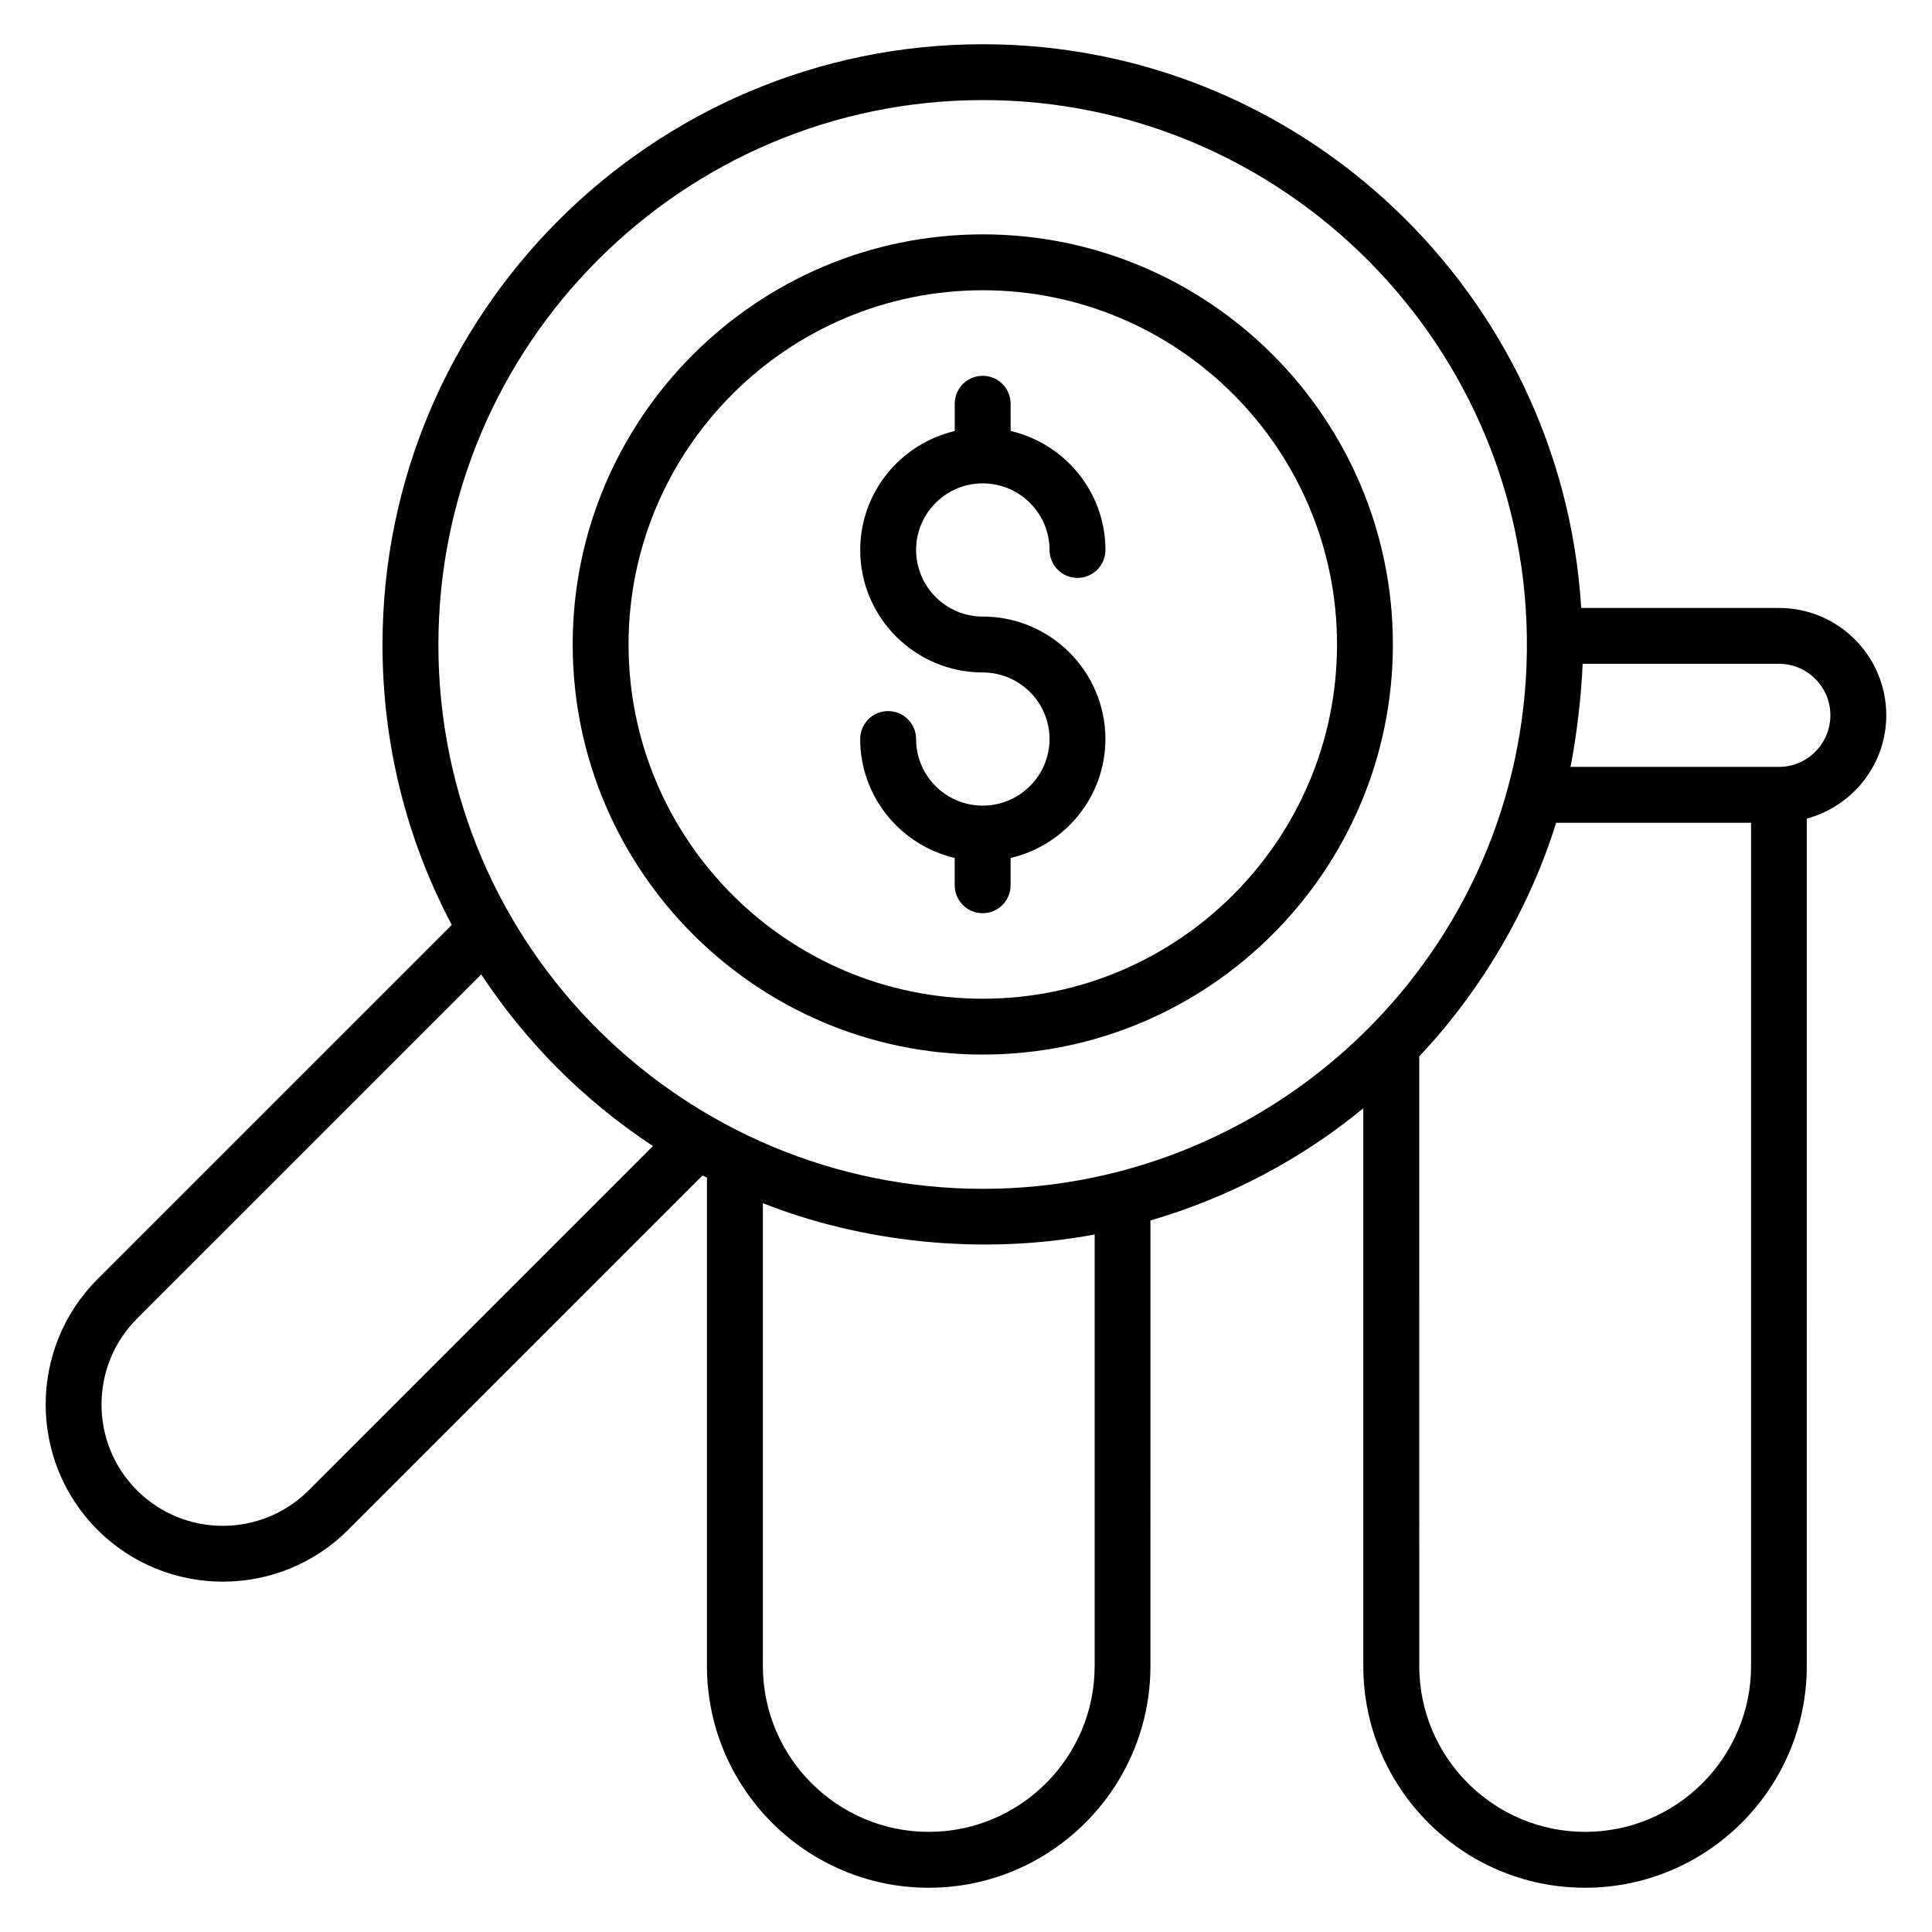
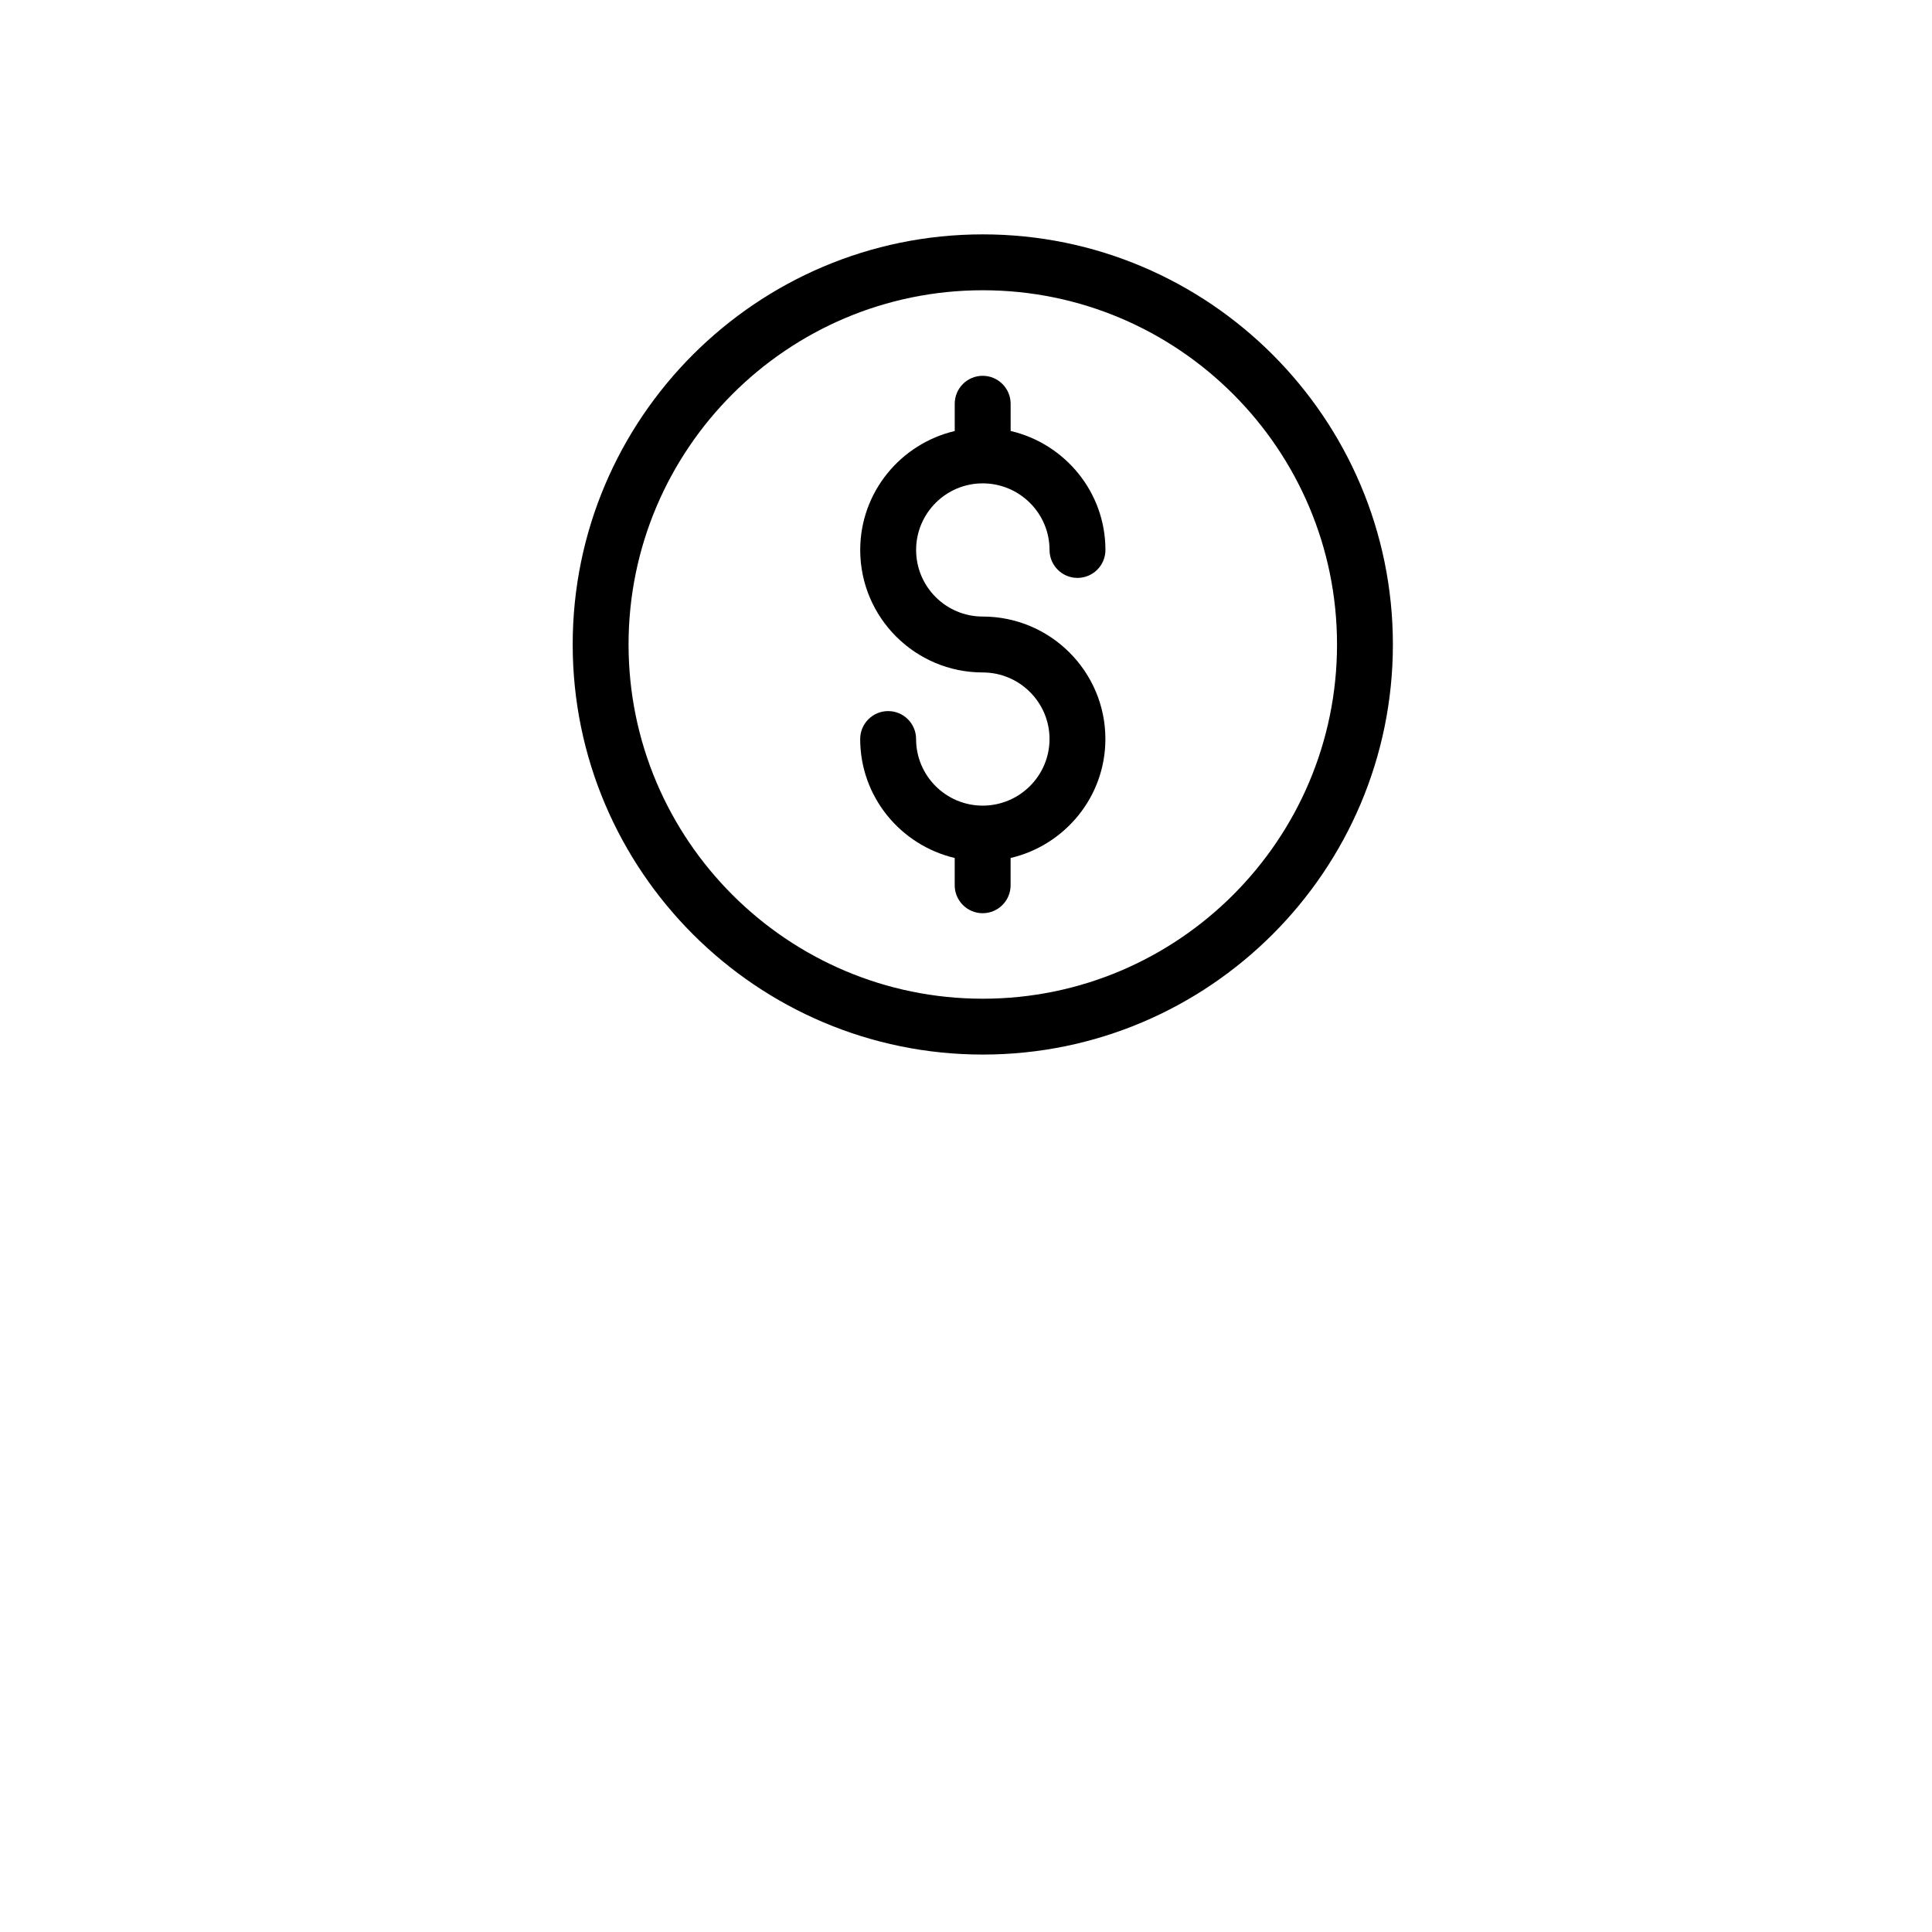
<svg xmlns="http://www.w3.org/2000/svg" fill="#000000" width="800px" height="800px" version="1.1" viewBox="144 144 512 512">
  <g>
-     <path d="m622.85 360.93c12.074-3.289 21.031-14.258 21.031-27.391 0-15.672-12.746-28.426-28.426-28.426h-52.418c-5.082-83.195-74.141-149.39-158.54-149.39-87.746 0-159.13 71.379-159.13 159.13-0.008 26.32 6.375 51.648 18.359 74.258l-93.887 93.883c-18.312 18.312-18.312 48.113 0 66.426s48.113 18.32 66.426 0l93.906-93.906c0.383 0.207 0.793 0.359 1.176 0.559v129.43c0 32.402 26.367 58.77 58.77 58.77s58.762-26.367 58.762-58.77l0.004-118.07c20.871-6.082 40.023-16.25 56.402-29.719v147.79c0 32.402 26.367 58.77 58.77 58.77s58.762-26.367 58.762-58.77l0.004-224.57zm6.219-27.387c0 7.551-6.113 13.688-13.625 13.688h-55.25c0.008-0.039 0.008-0.078 0.016-0.105 1.551-7.473 2.953-19.527 3.199-27.207h52.039c7.508 0.004 13.621 6.113 13.621 13.625zm-224.57-163.02c79.641 0 145 65.199 144.14 145.87-0.863 79.832-66.16 142.66-144.14 142.66-78.867 0-144.32-63.68-144.32-144.21 0-79.574 64.746-144.32 144.32-144.32zm-178.7 368.43c-12.551 12.543-32.945 12.543-45.496 0-12.535-12.543-12.535-32.953 0-45.496l91.227-91.219c11.77 17.801 26.898 33.199 45.512 45.48zm208.3-67.809v114.35c0 24.242-19.719 43.969-43.961 43.969-24.242 0-43.969-19.727-43.969-43.969v-122.64c25.832 10.238 57.547 13.984 87.93 8.297zm173.95 114.35c0 24.242-19.719 43.969-43.961 43.969-24.242 0-43.969-19.727-43.969-43.969l-0.004-161.55c16.52-17.457 29.305-39.449 36.281-61.906h51.656v223.46z" />
    <path d="m404.42 357.5c-9.742 0-17.648-7.914-17.648-17.648 0-4.082-3.312-7.406-7.406-7.406-4.09 0-7.406 3.312-7.406 7.406 0 15.336 10.727 28.145 25.047 31.52v7.231c0 4.082 3.312 7.406 7.406 7.406 4.09 0 7.406-3.312 7.406-7.406v-7.227c14.359-3.359 25.121-16.184 25.121-31.527 0-17.902-14.586-32.457-32.512-32.457-9.742 0-17.648-7.914-17.648-17.648s7.914-17.648 17.648-17.648c9.762 0 17.711 7.914 17.711 17.648 0 4.082 3.312 7.406 7.406 7.406 4.09 0 7.406-3.312 7.406-7.406 0-15.352-10.754-28.168-25.121-31.535l-0.004-7.211c0-4.082-3.312-7.406-7.406-7.406-4.09 0-7.406 3.312-7.406 7.406v7.231c-14.32 3.375-25.047 16.184-25.047 31.52 0 17.902 14.559 32.457 32.457 32.457 9.762 0 17.711 7.914 17.711 17.648-0.004 9.73-7.953 17.648-17.715 17.648z" />
    <path d="m404.45 423.47c59.922 0 108.68-48.754 108.68-108.68-0.004-59.922-48.758-108.68-108.68-108.68s-108.68 48.754-108.68 108.68c0 59.918 48.758 108.68 108.68 108.68zm0-202.55c51.762 0 93.875 42.113 93.875 93.875s-42.113 93.875-93.875 93.875-93.875-42.113-93.875-93.875 42.113-93.875 93.875-93.875z" />
  </g>
</svg>